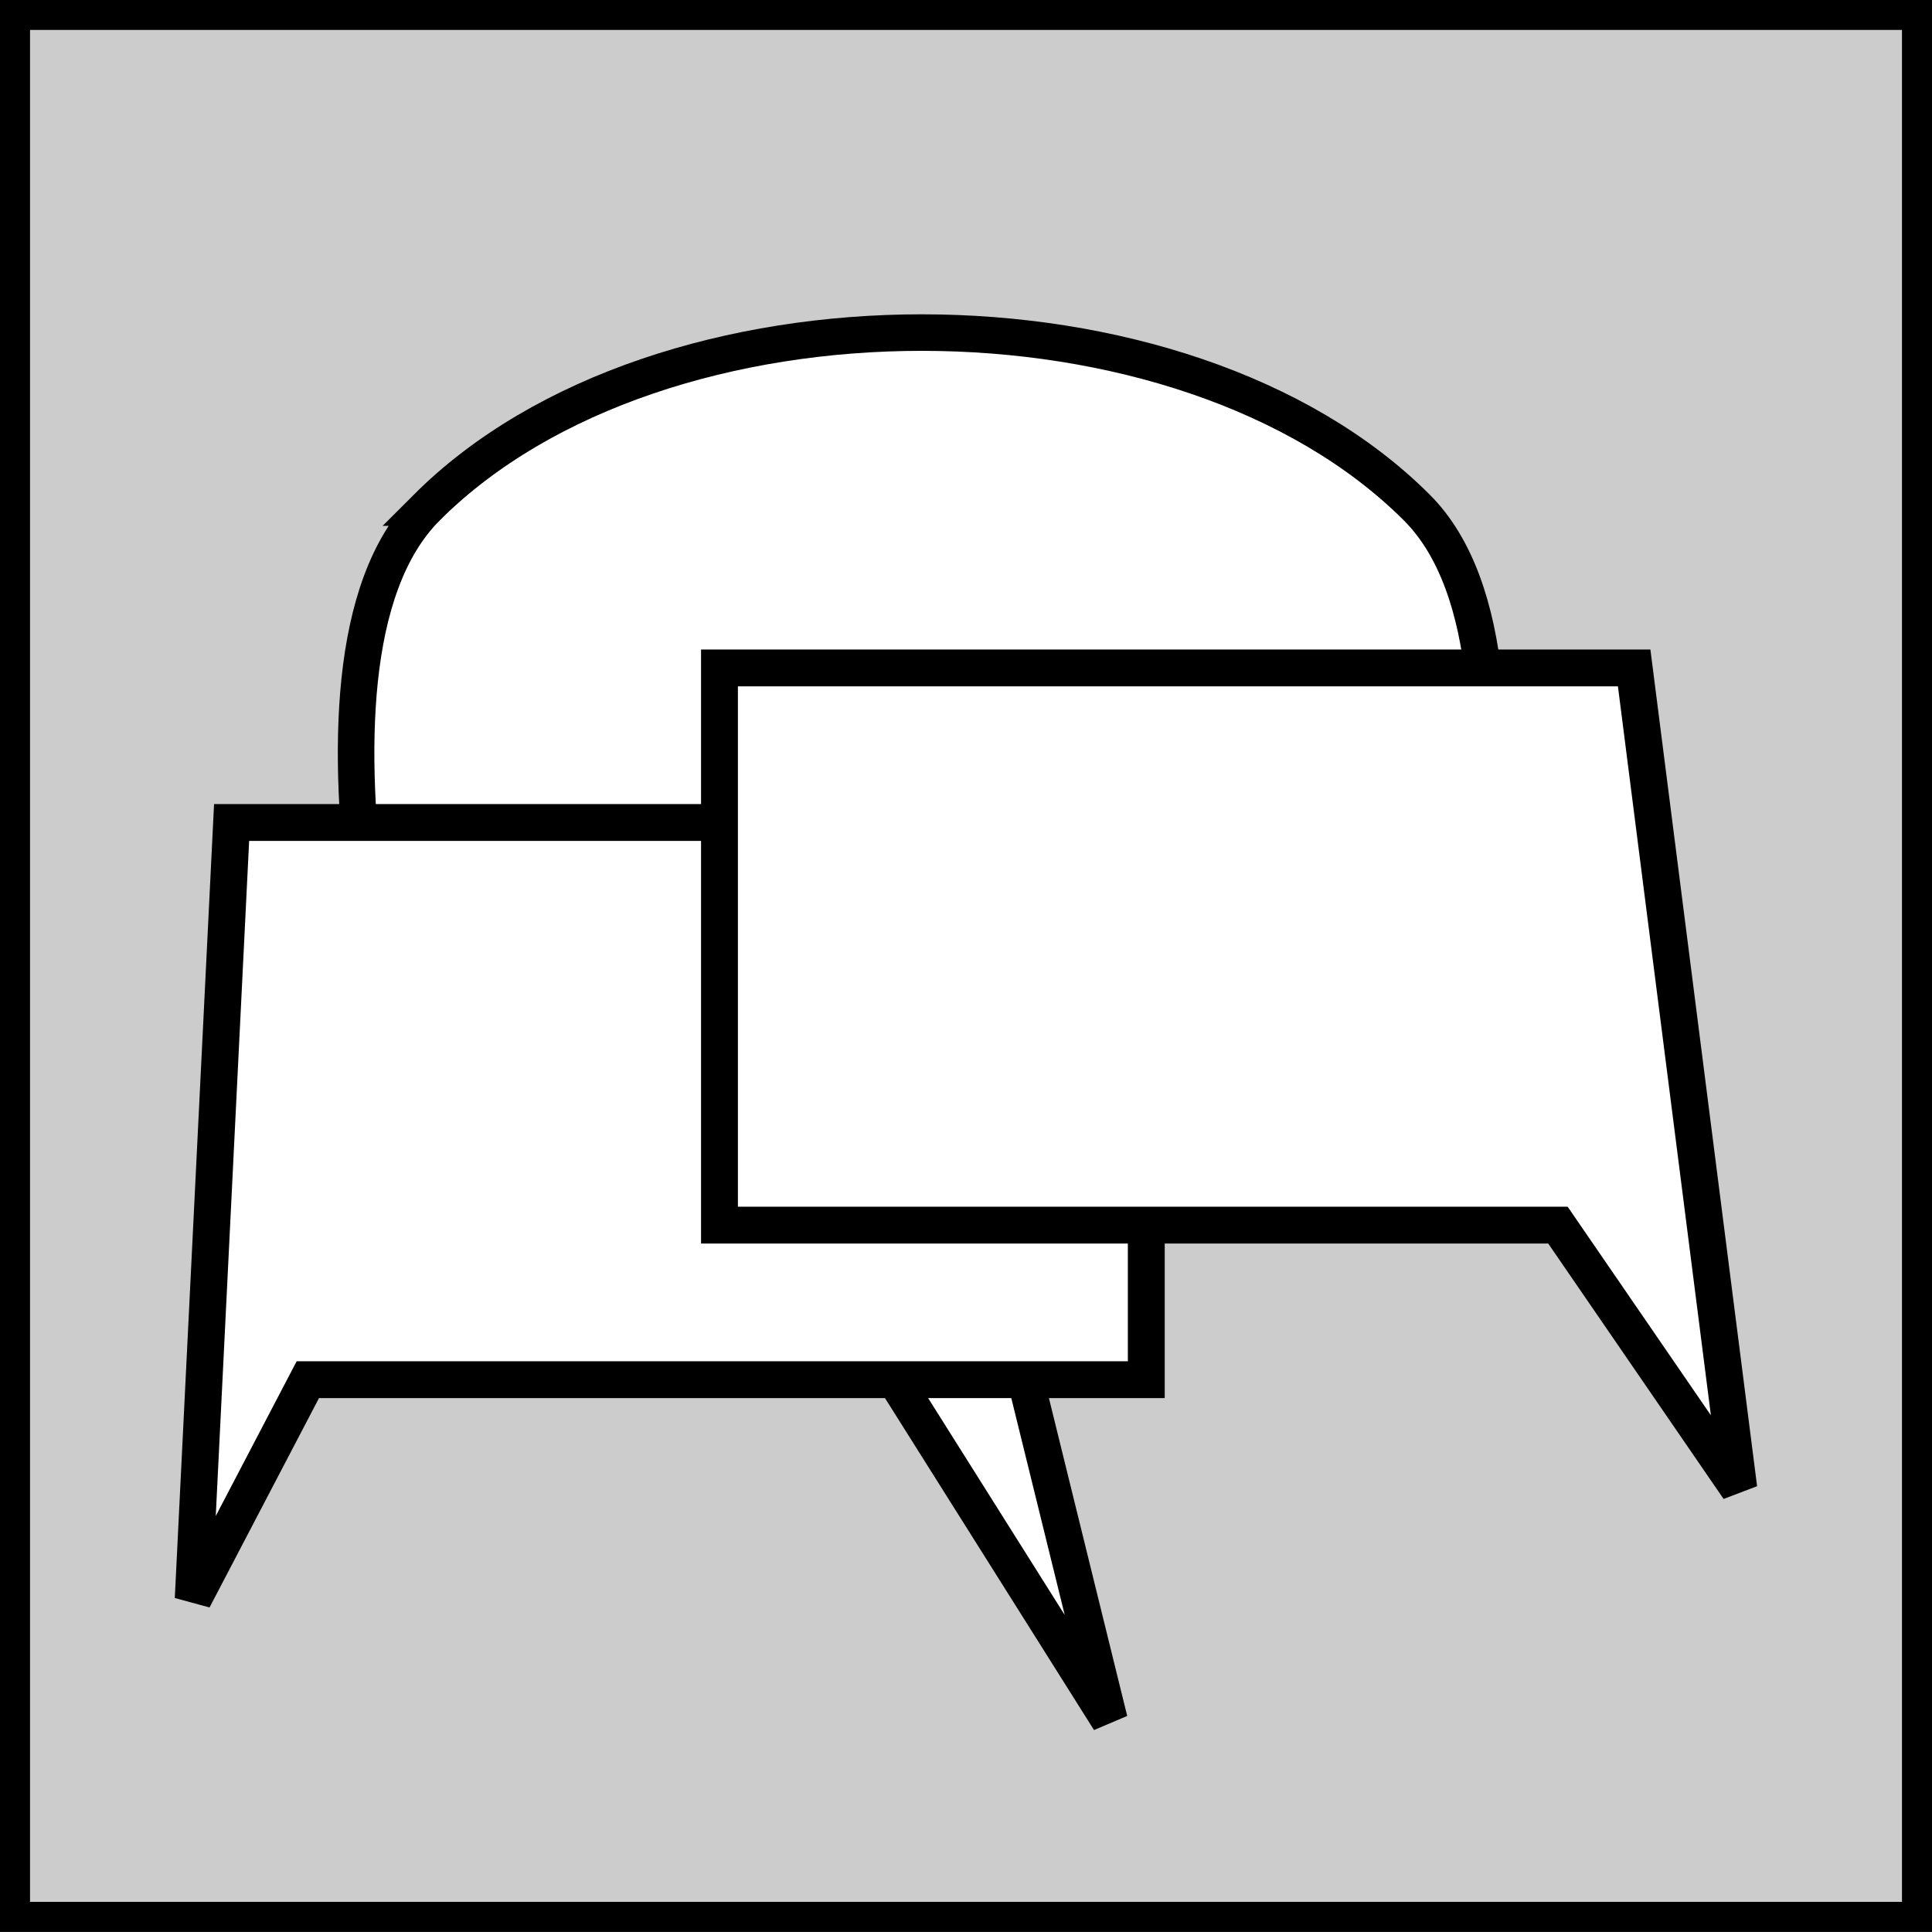
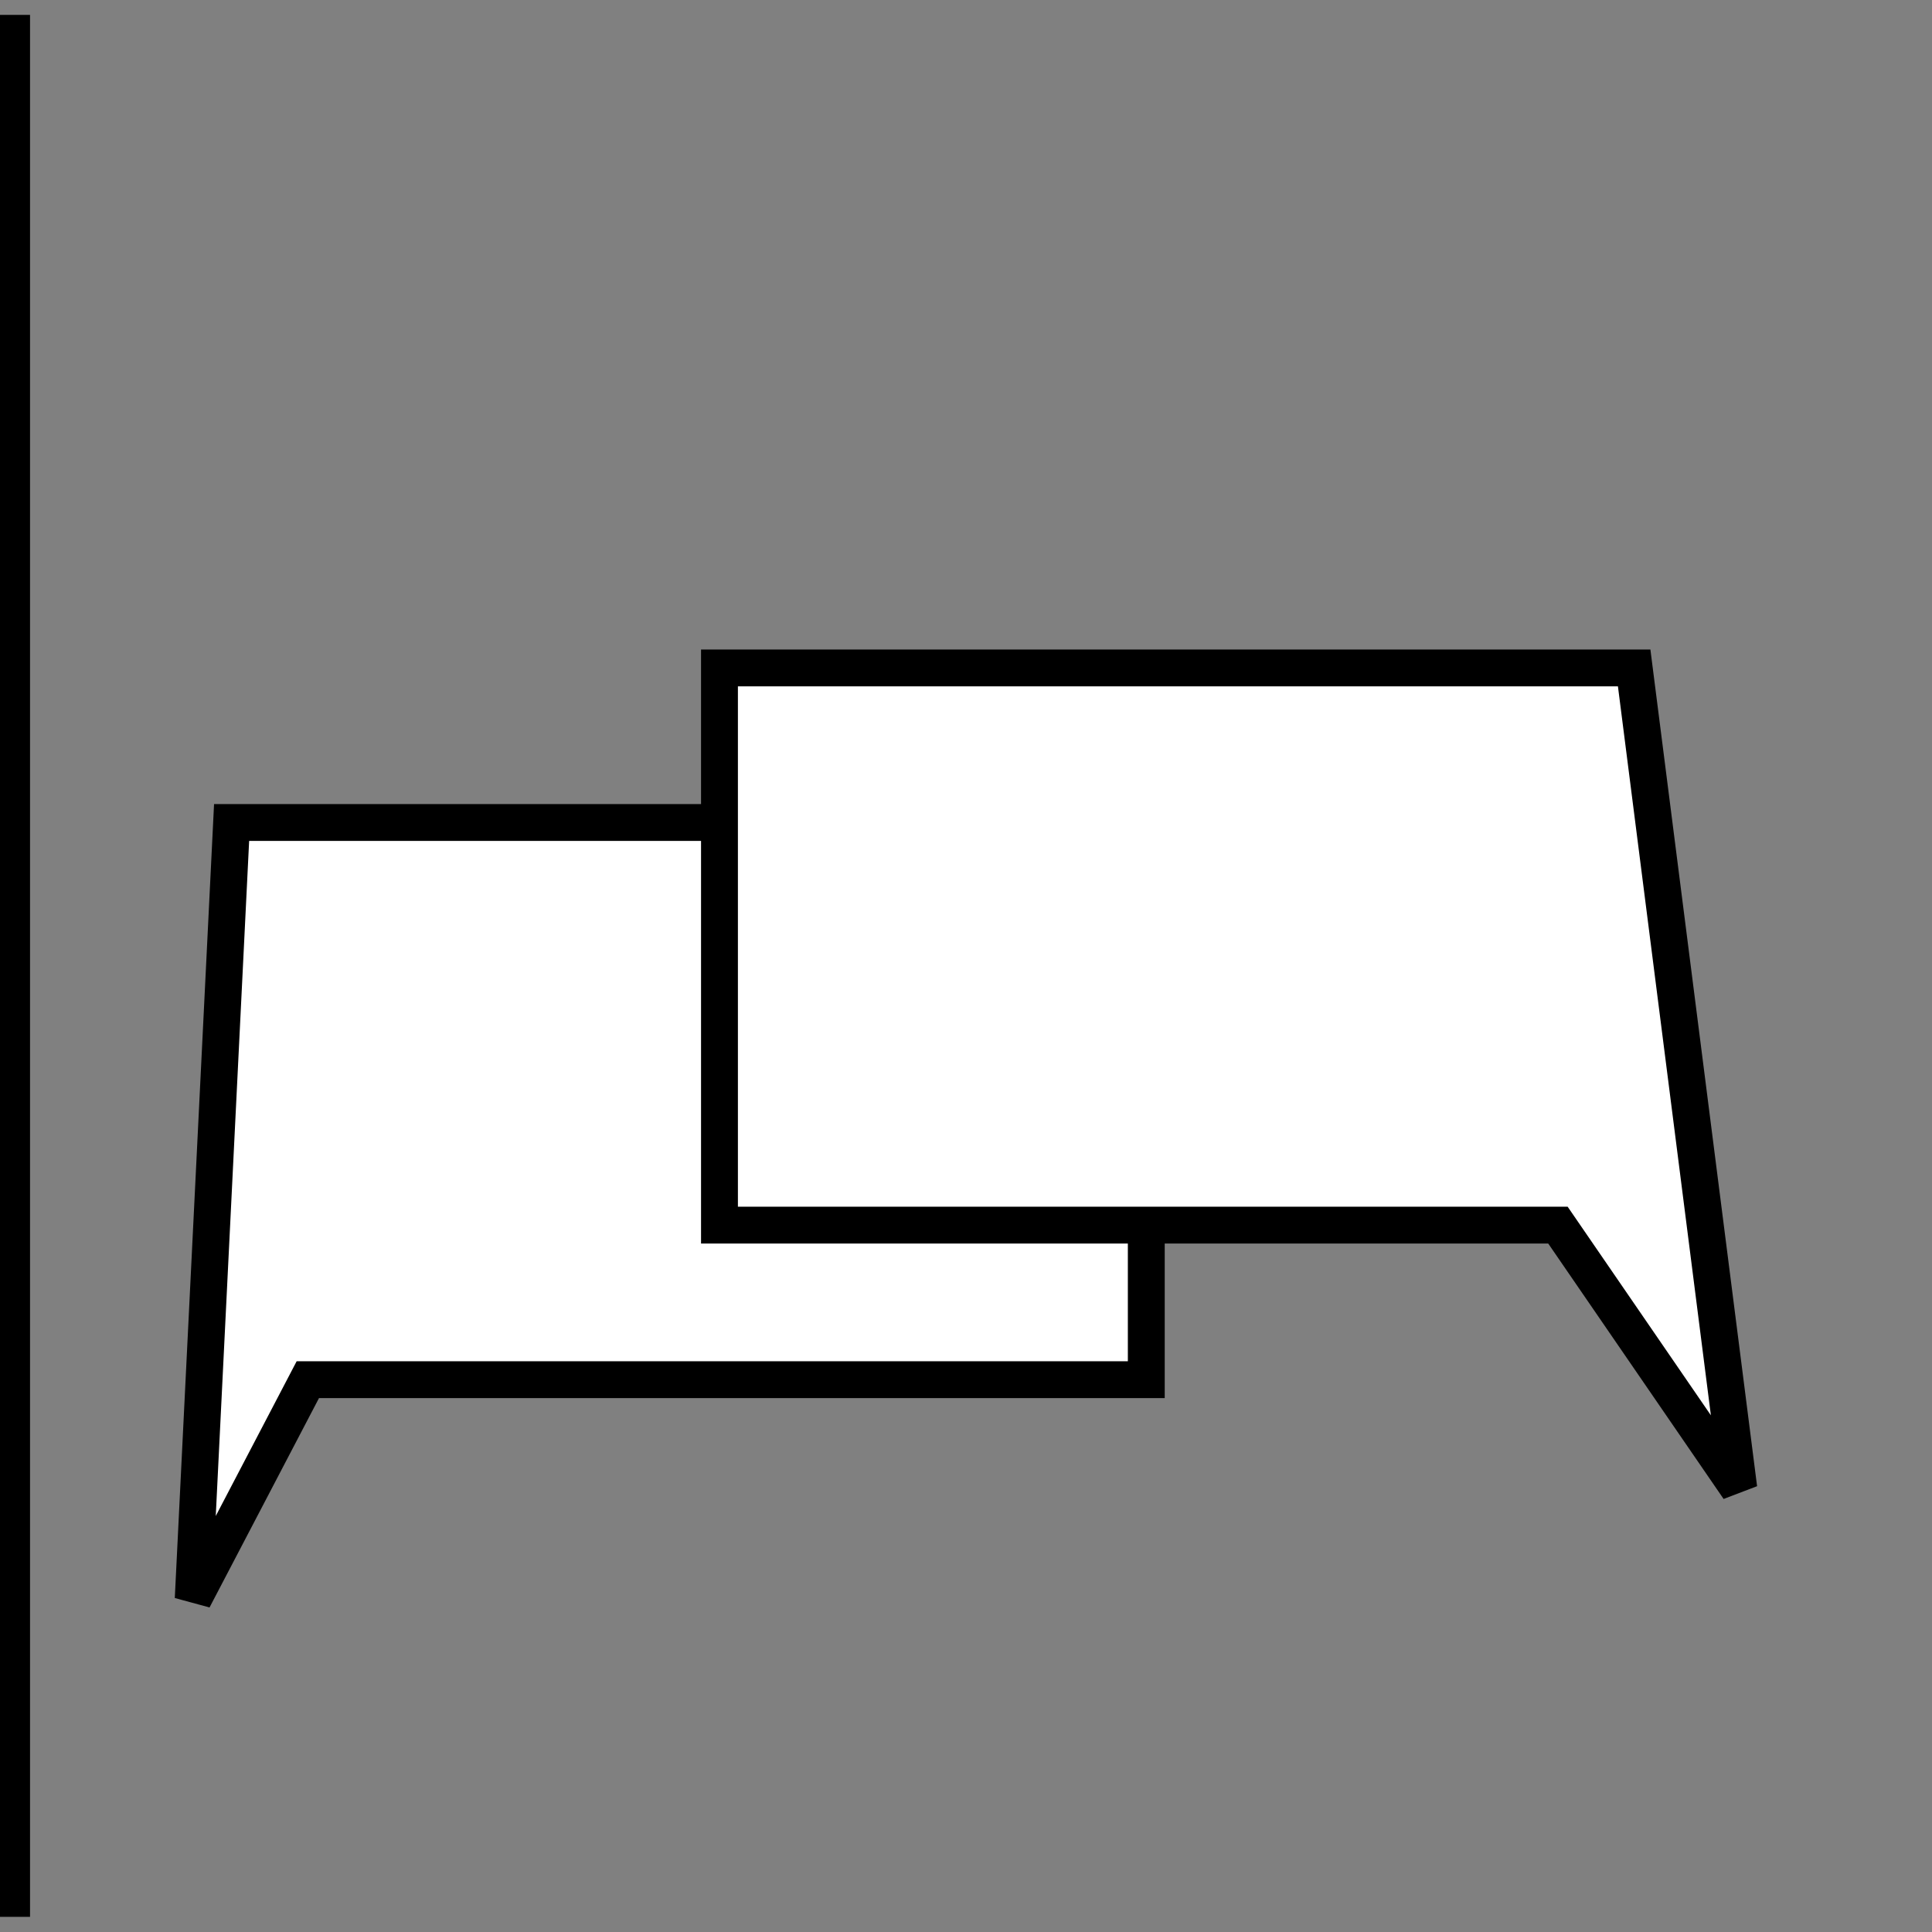
<svg xmlns="http://www.w3.org/2000/svg" viewBox="0 0 175 175">
  <rect x="0" y="0" width="175" height="175" fill="#808080" stroke="none" />
  <g stroke="#000">
-     <path stroke-linecap="round" stroke-width="2.72" fill="#ccc" color="#000" d="M1.36 1.35h172.28v172.28H1.36z" />
+     <path stroke-linecap="round" stroke-width="2.72" fill="#ccc" color="#000" d="M1.36 1.35v172.28H1.36z" />
    <g fill="#fff">
-       <path stroke-width="3.309" d="M38.65 45.98c21.14-21.14 68.55-21.14 89.691 0 14.391 14.391 0 61.057 0 61.057H88.479l12.017 48.789-31.983-50.789-29.862 2s-14.391-46.665 0-61.057z" />
      <path stroke-width="3.339" d="M17.5 144.83l3.478-70.33h82.852v50.472H27.882z" />
      <path stroke-width="3.339" d="M157.5 134.83l-9.478-74.33H65.17v50.472h75.948z" />
    </g>
  </g>
</svg>